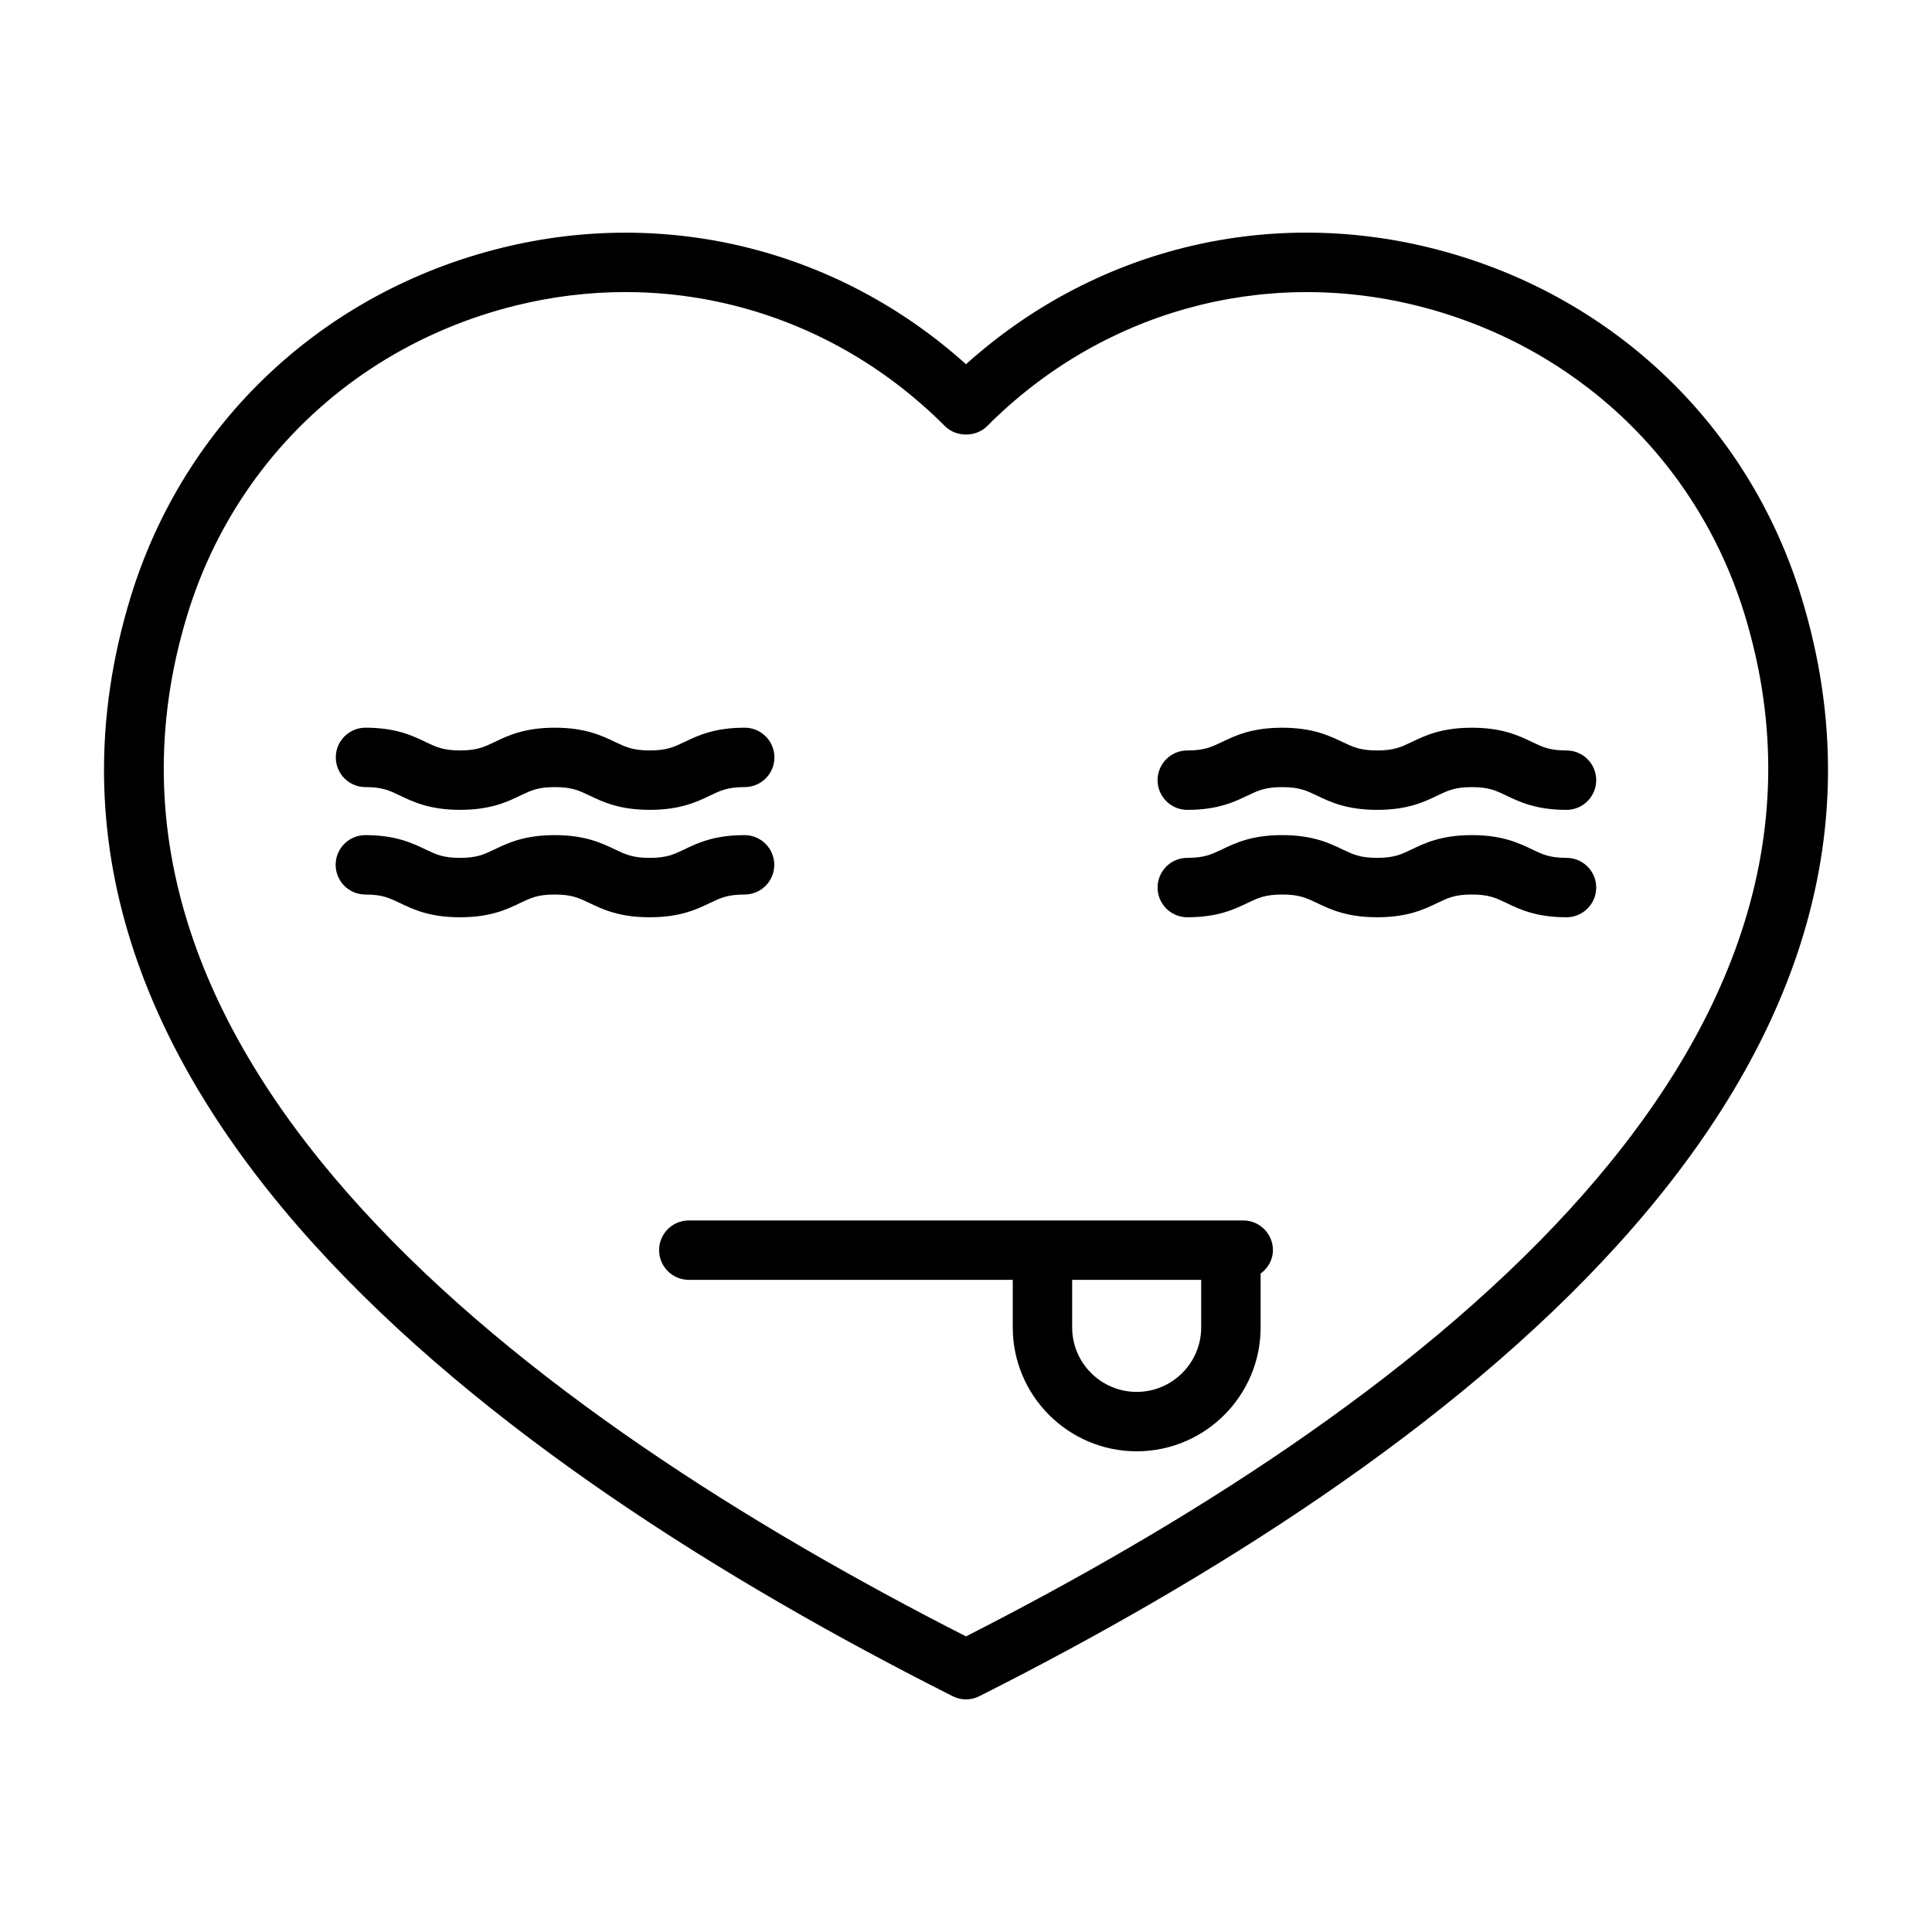
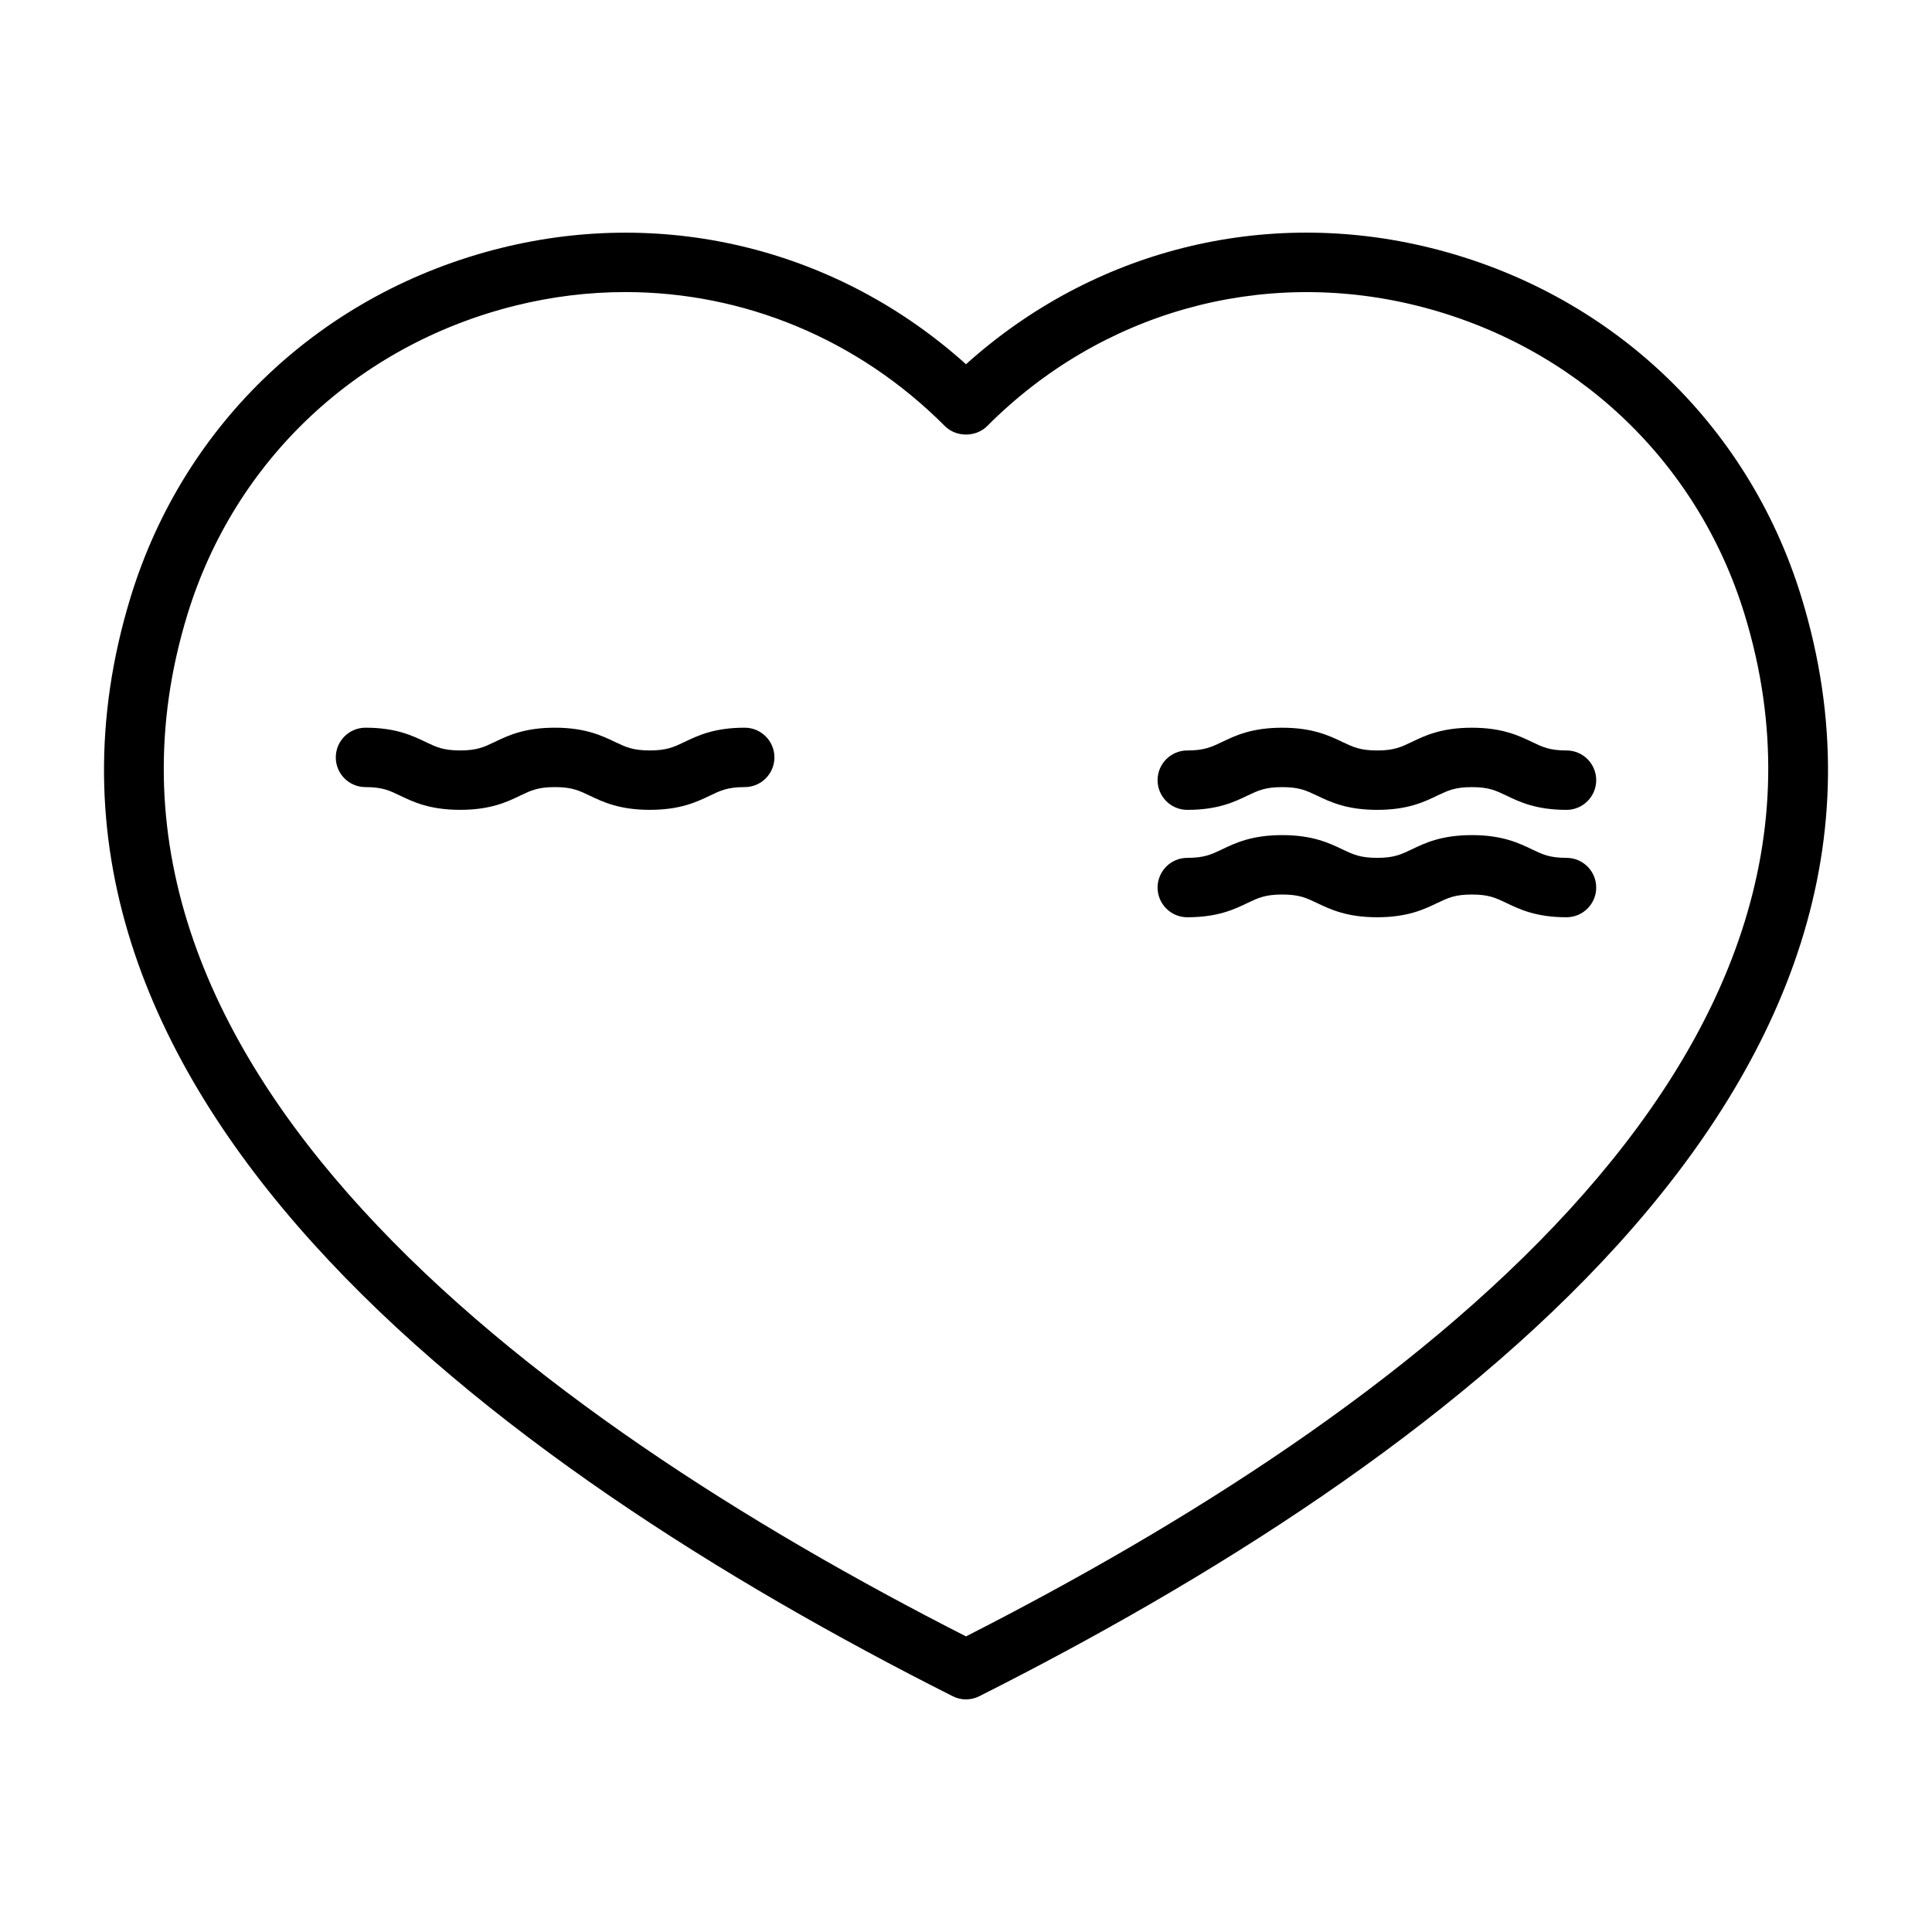
<svg xmlns="http://www.w3.org/2000/svg" fill="#000000" width="800px" height="800px" version="1.1" viewBox="144 144 512 512">
  <g>
-     <path d="m473.46 467.43h-146.92c-4.344 0-7.871 3.527-7.871 7.871s3.527 7.871 7.871 7.871h85.852v12.594c0 18.105 14.738 32.844 32.844 32.844s32.844-14.738 32.844-32.844v-14.25c1.922-1.434 3.258-3.621 3.258-6.219-0.004-4.34-3.531-7.867-7.875-7.867zm-11.133 28.34c0 9.43-7.668 17.098-17.098 17.098-9.43 0-17.098-7.668-17.098-17.098v-12.594h34.195z" />
    <path d="m523.13 209.7c-44.066-10.941-89.535 0.598-123.13 30.828-33.613-30.23-79.051-41.738-123.13-30.828-47.344 11.73-84.059 46.305-98.23 92.465-39.879 129.95 96.434 230.16 217.82 291.34 1.102 0.566 2.312 0.852 3.543 0.852 1.227 0 2.426-0.285 3.543-0.852 121.39-61.18 257.7-161.38 217.82-291.34-14.172-46.16-50.887-80.734-98.23-92.465zm-123.13 367.96c-115.07-58.586-242.59-152.62-206.31-270.88 12.547-40.824 45.043-71.414 86.953-81.805 9.668-2.394 19.414-3.574 29.078-3.574 31.379 0 61.684 12.422 84.703 35.535 2.961 2.961 8.203 2.961 11.164 0 30.102-30.23 72.66-42.133 113.78-31.961 41.91 10.391 74.422 40.98 86.953 81.805 36.262 118.25-91.25 212.29-206.32 270.88z" />
    <path d="m240.86 352.59c4.473 0 6.312 0.898 9.117 2.234 3.512 1.684 7.887 3.793 15.949 3.793 8.078 0 12.453-2.094 15.98-3.793 2.801-1.34 4.66-2.234 9.133-2.234 4.504 0 6.359 0.898 9.18 2.234 3.527 1.684 7.902 3.793 15.98 3.793s12.453-2.094 15.98-3.793c2.816-1.34 4.676-2.234 9.18-2.234 4.344 0 7.871-3.527 7.871-7.871s-3.527-7.871-7.871-7.871c-8.078 0-12.453 2.094-15.98 3.793-2.816 1.34-4.676 2.234-9.18 2.234-4.504 0-6.359-0.898-9.18-2.234-3.527-1.684-7.902-3.793-15.98-3.793-8.062 0-12.438 2.094-15.965 3.793-2.801 1.34-4.66 2.234-9.148 2.234-4.473 0-6.312-0.898-9.117-2.234-3.512-1.684-7.887-3.793-15.949-3.793-4.344 0-7.871 3.527-7.871 7.871-0.004 4.344 3.508 7.871 7.871 7.871z" />
    <path d="m559.14 342.88c-4.473 0-6.312-0.898-9.117-2.234-3.512-1.684-7.887-3.793-15.949-3.793-8.078 0-12.453 2.094-15.98 3.793-2.801 1.34-4.66 2.234-9.133 2.234-4.504 0-6.359-0.898-9.18-2.234-3.527-1.684-7.902-3.793-15.98-3.793s-12.453 2.094-15.98 3.793c-2.816 1.34-4.676 2.234-9.18 2.234-4.344 0-7.871 3.527-7.871 7.871s3.527 7.871 7.871 7.871c8.078 0 12.453-2.094 15.98-3.793 2.816-1.34 4.676-2.234 9.18-2.234 4.504 0 6.359 0.898 9.18 2.234 3.527 1.684 7.902 3.793 15.98 3.793 8.062 0 12.438-2.094 15.965-3.793 2.801-1.34 4.66-2.234 9.148-2.234 4.473 0 6.312 0.898 9.117 2.234 3.512 1.684 7.887 3.793 15.949 3.793 4.344 0 7.871-3.527 7.871-7.871s-3.512-7.871-7.871-7.871z" />
-     <path d="m341.32 381.06c4.344 0 7.871-3.527 7.871-7.871s-3.527-7.871-7.871-7.871c-8.078 0-12.453 2.094-15.98 3.793-2.816 1.34-4.676 2.234-9.18 2.234s-6.359-0.898-9.18-2.234c-3.527-1.684-7.902-3.793-15.98-3.793-8.062 0-12.438 2.094-15.965 3.793-2.801 1.34-4.66 2.234-9.148 2.234-4.473 0-6.312-0.898-9.117-2.234-3.512-1.684-7.887-3.793-15.949-3.793-4.344 0-7.871 3.527-7.871 7.871s3.527 7.871 7.871 7.871c4.473 0 6.312 0.898 9.117 2.234 3.512 1.684 7.887 3.793 15.949 3.793 8.078 0 12.453-2.094 15.98-3.793 2.801-1.34 4.66-2.234 9.133-2.234 4.504 0 6.359 0.898 9.18 2.234 3.527 1.684 7.902 3.793 15.98 3.793s12.453-2.094 15.98-3.793c2.82-1.336 4.676-2.234 9.18-2.234z" />
    <path d="m559.14 371.34c-4.473 0-6.312-0.898-9.117-2.234-3.512-1.684-7.887-3.793-15.949-3.793-8.078 0-12.453 2.094-15.98 3.793-2.801 1.34-4.66 2.234-9.133 2.234-4.504 0-6.359-0.898-9.18-2.234-3.527-1.684-7.902-3.793-15.98-3.793s-12.453 2.094-15.98 3.793c-2.816 1.34-4.676 2.234-9.18 2.234-4.344 0-7.871 3.527-7.871 7.871s3.527 7.871 7.871 7.871c8.078 0 12.453-2.094 15.98-3.793 2.816-1.34 4.676-2.234 9.18-2.234 4.504 0 6.359 0.898 9.18 2.234 3.527 1.684 7.902 3.793 15.98 3.793 8.062 0 12.438-2.094 15.965-3.793 2.801-1.34 4.66-2.234 9.148-2.234 4.473 0 6.312 0.898 9.117 2.234 3.512 1.684 7.887 3.793 15.949 3.793 4.344 0 7.871-3.527 7.871-7.871s-3.512-7.871-7.871-7.871z" />
  </g>
</svg>